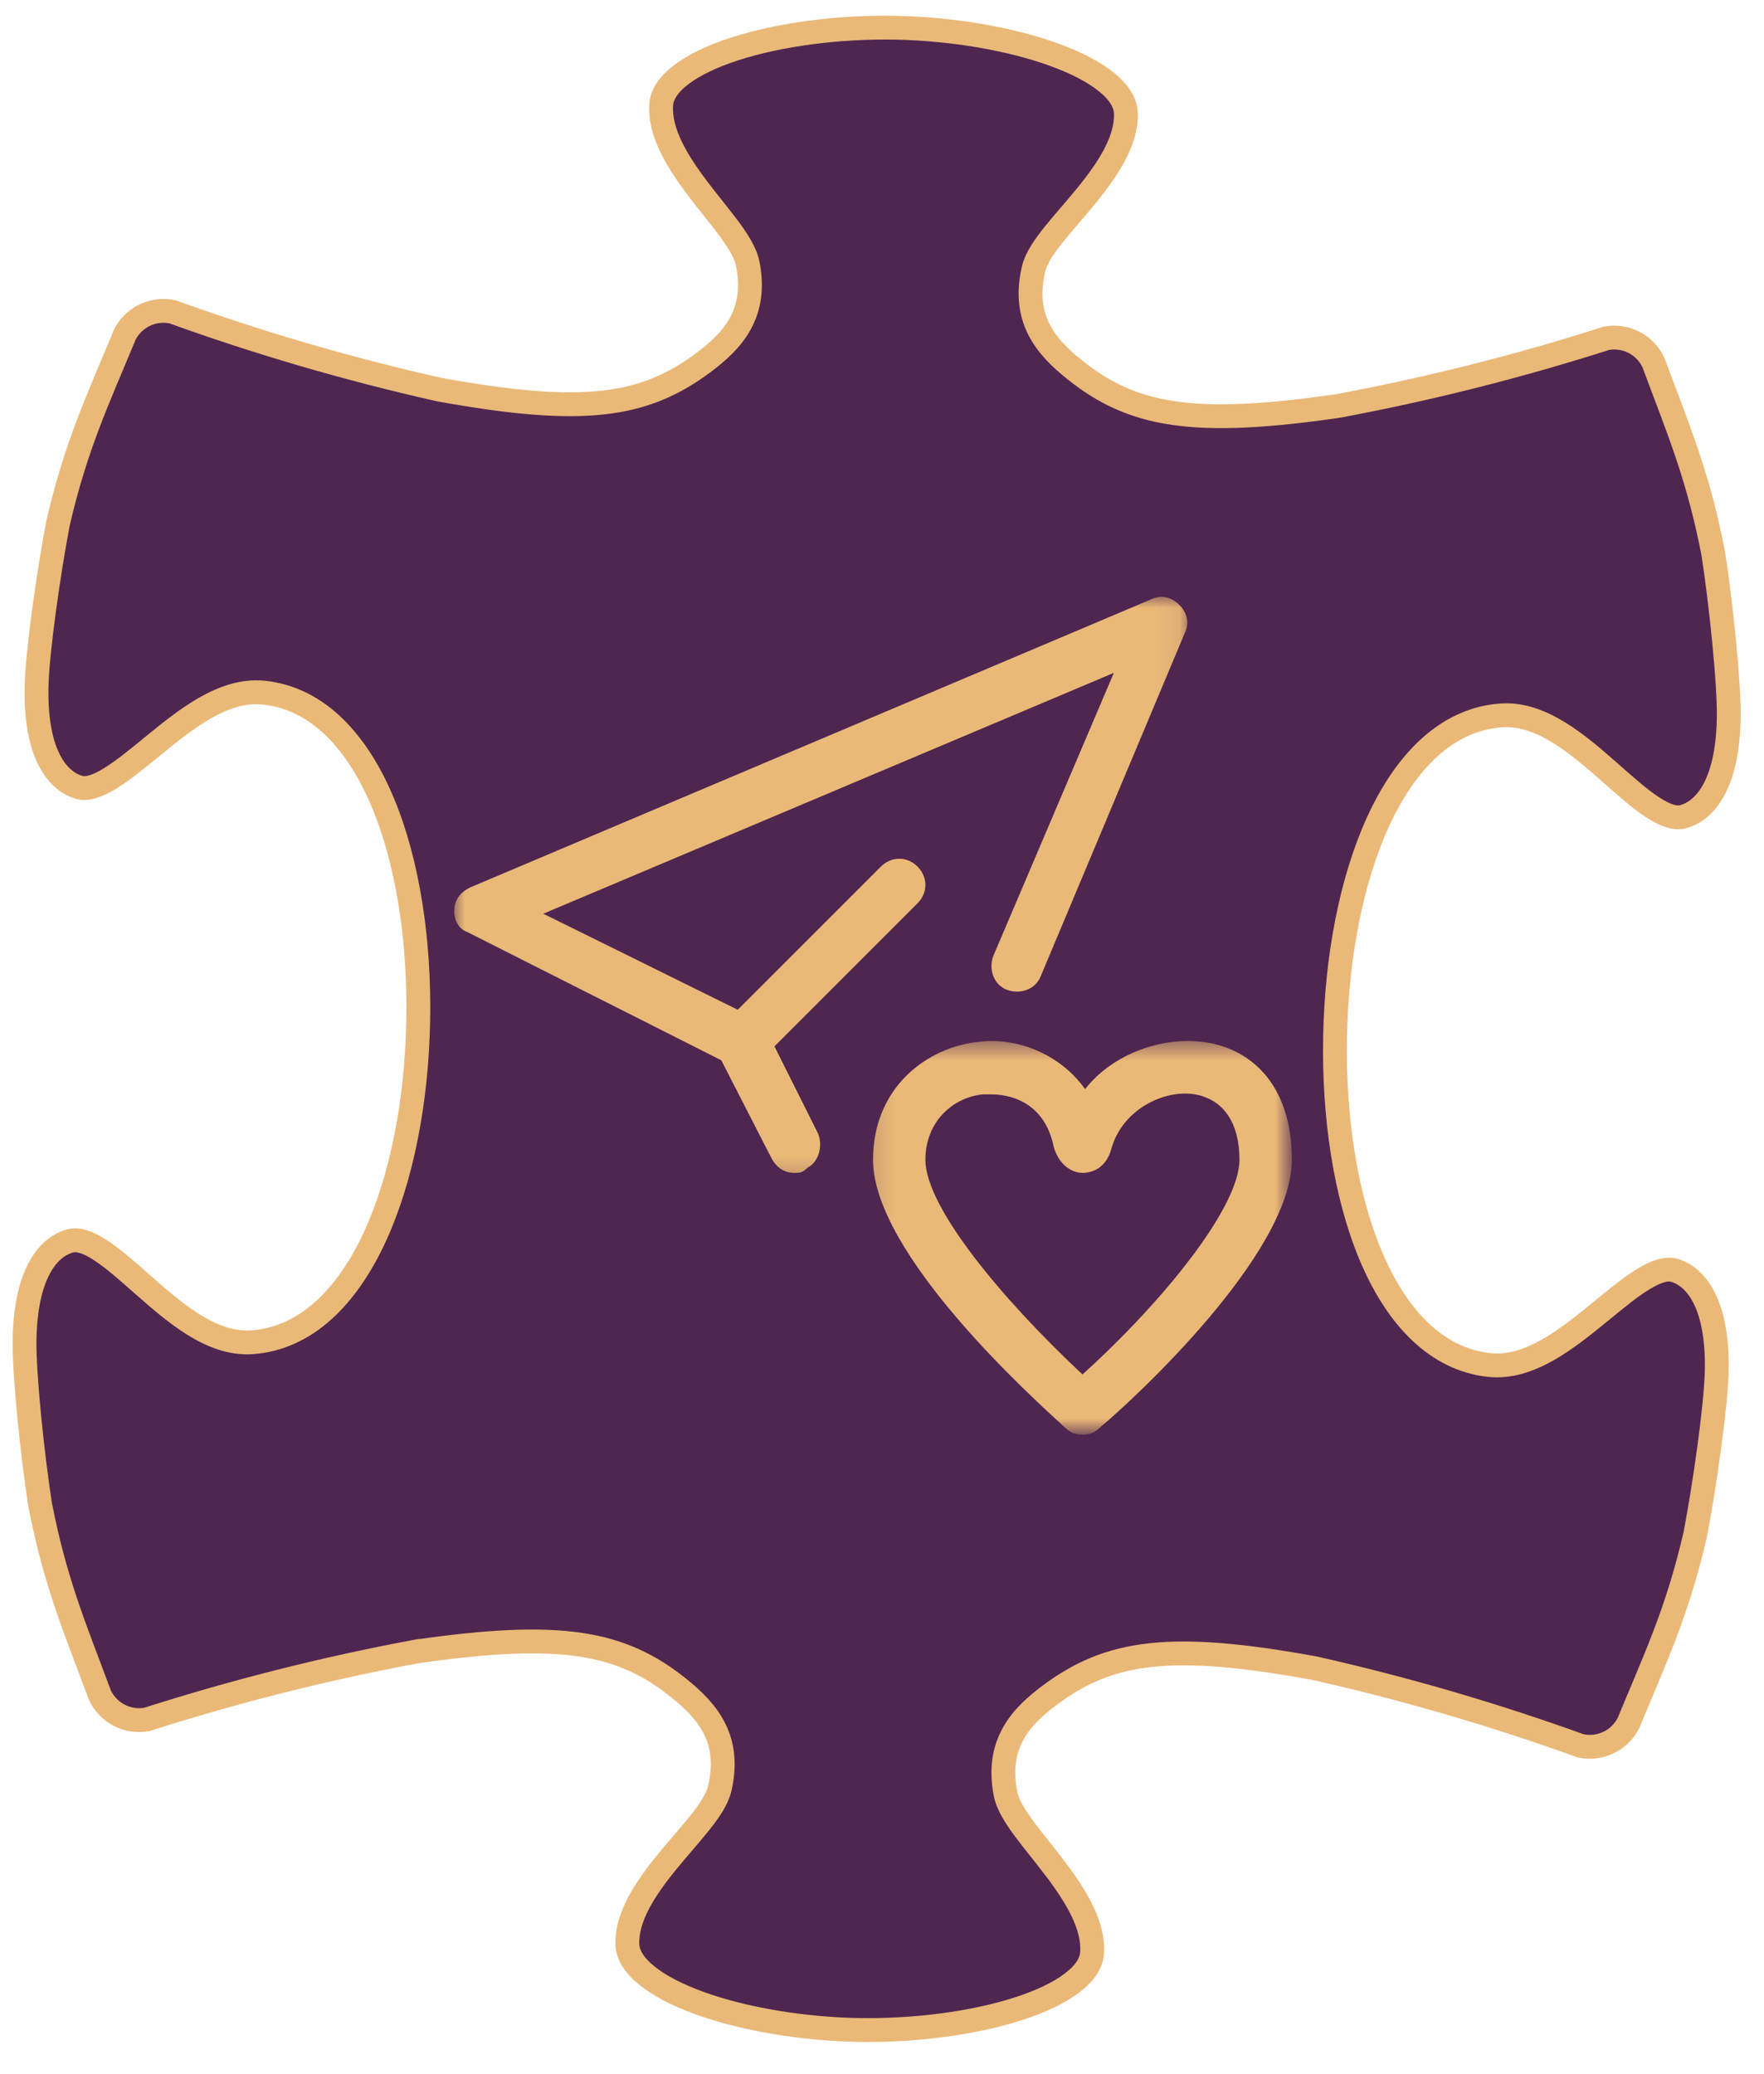
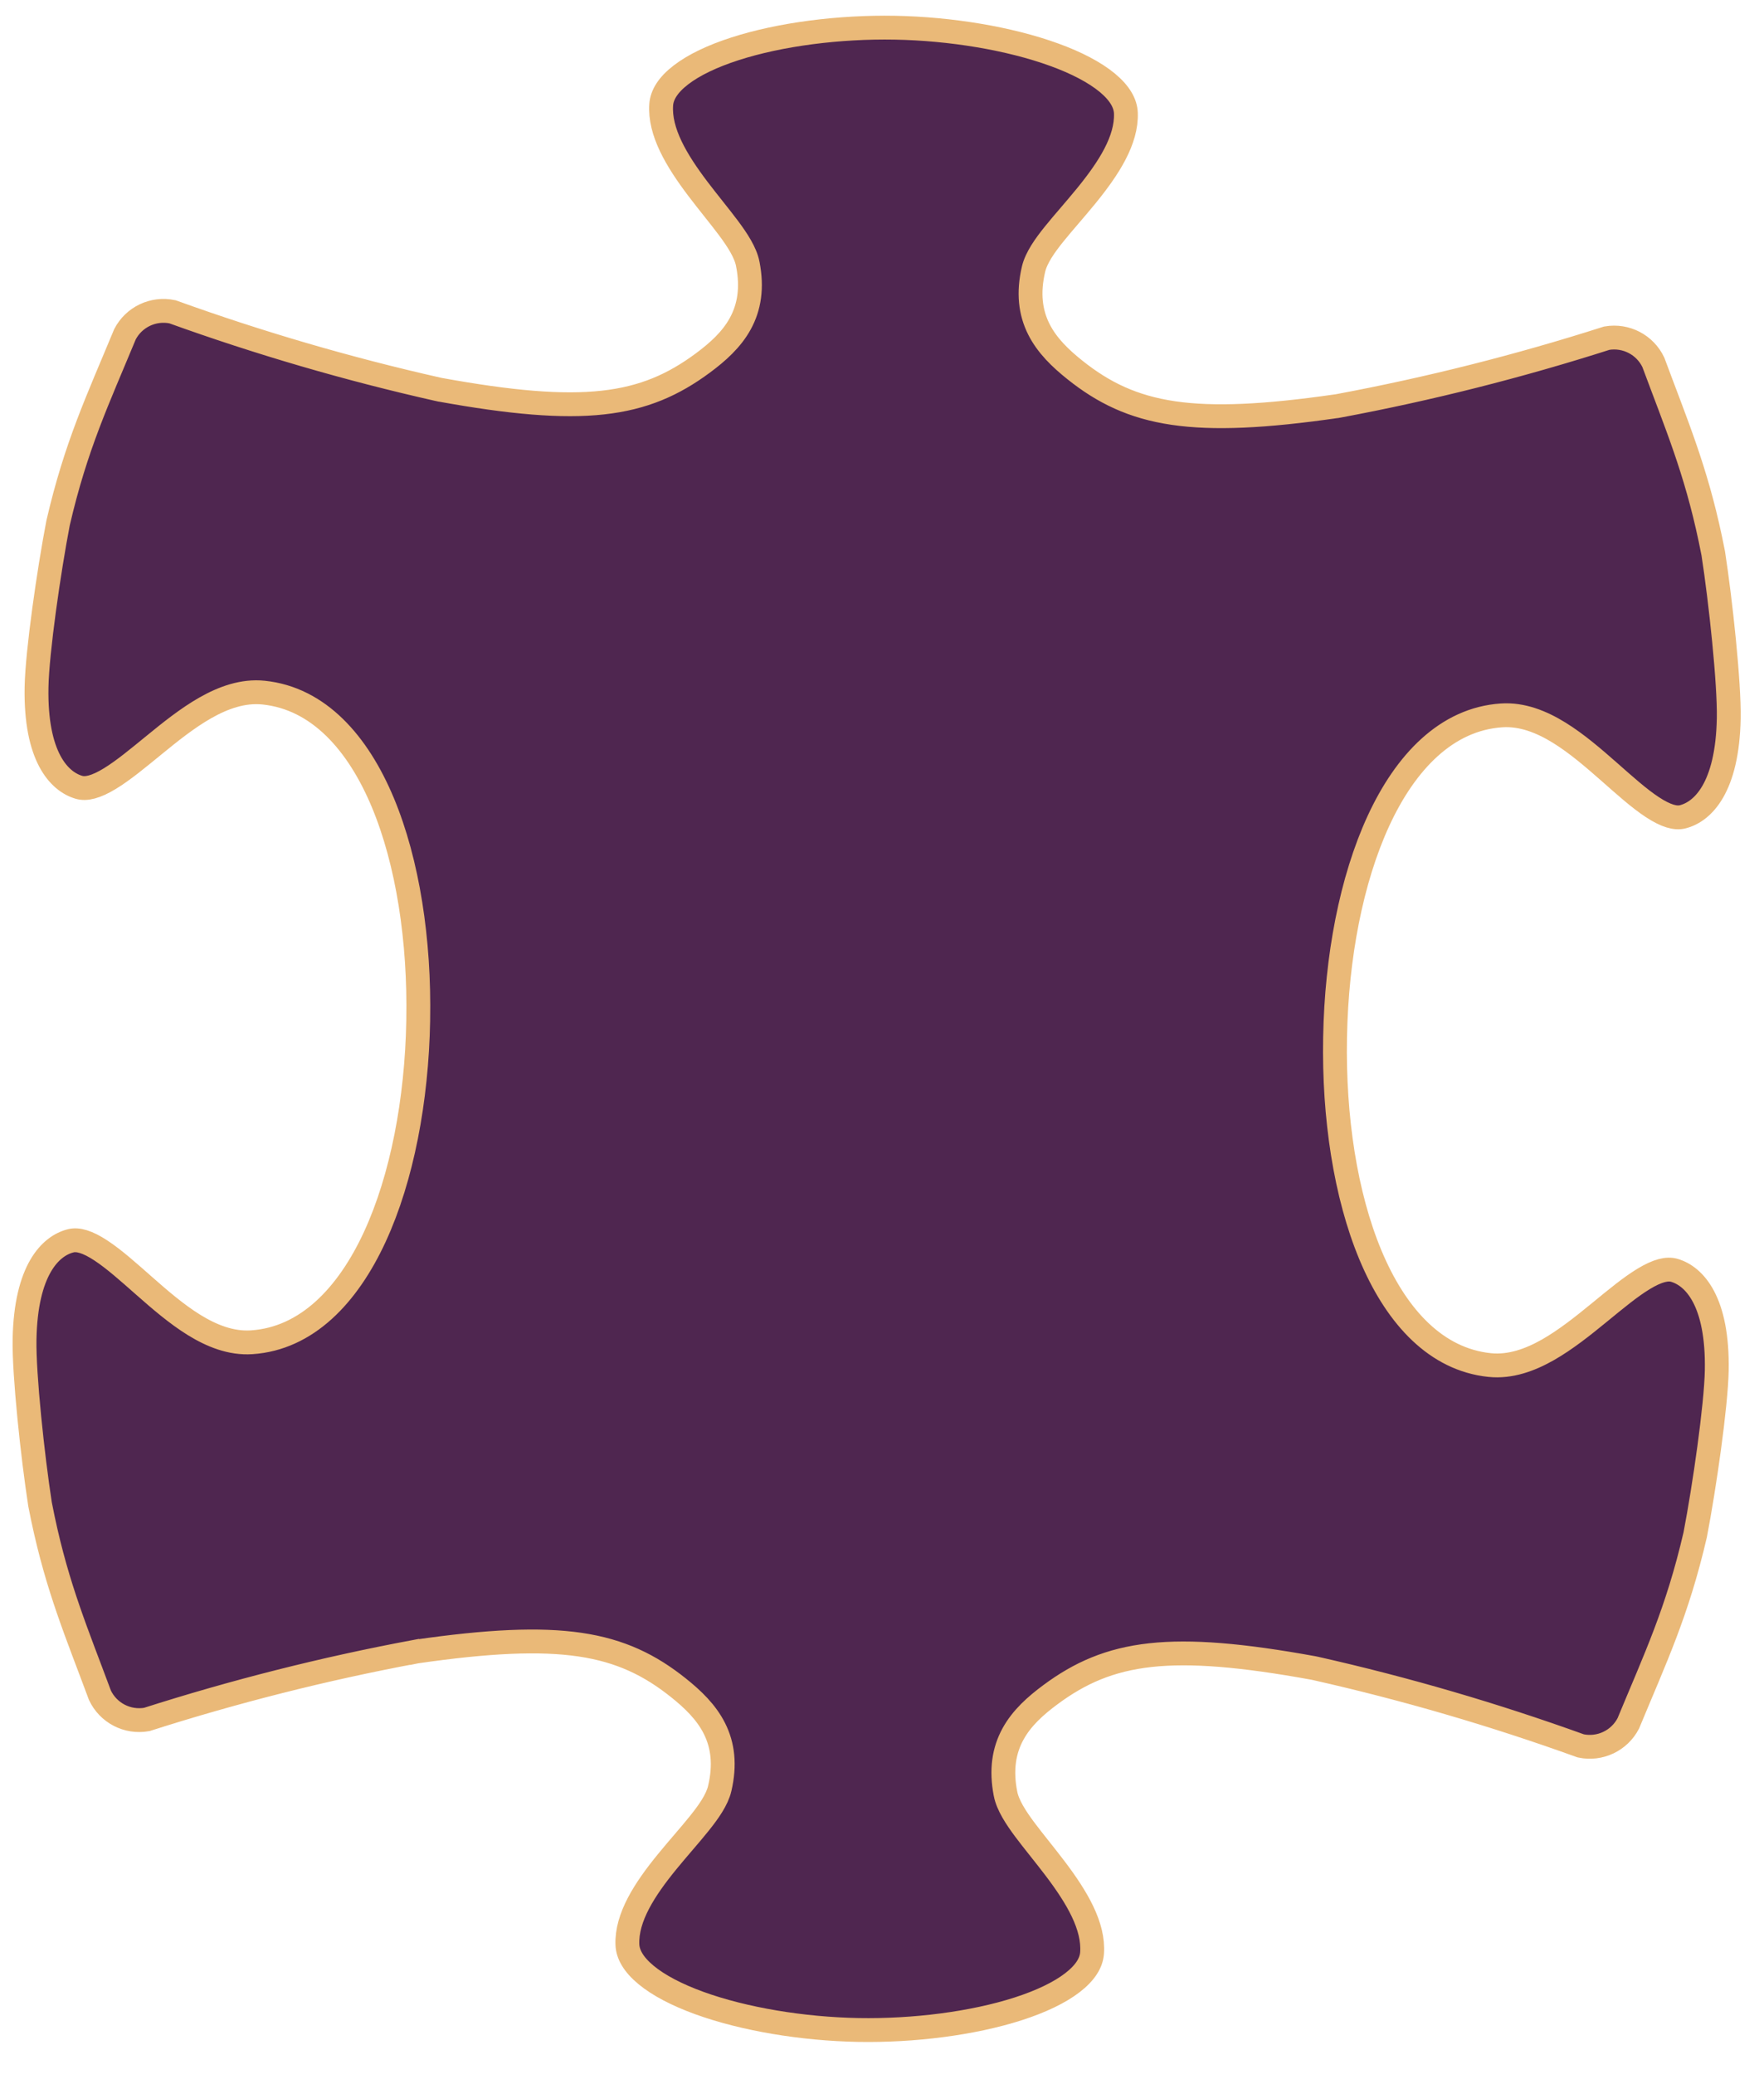
<svg xmlns="http://www.w3.org/2000/svg" width="74" height="87" viewBox="0 0 74 87" fill="none">
  <path d="M36.003 85.148C33.674 85.105 31.209 84.698 29.331 84.016C28.391 83.674 27.625 83.274 27.099 82.837C26.571 82.399 26.334 81.97 26.319 81.564C26.278 80.428 27.038 79.251 27.988 78.088C28.219 77.805 28.454 77.531 28.683 77.263C28.91 76.997 29.134 76.736 29.333 76.487C29.714 76.013 30.079 75.503 30.193 75.02L30.193 75.019C30.426 74.026 30.326 73.208 29.971 72.501C29.626 71.814 29.062 71.275 28.458 70.793C27.272 69.846 26.04 69.236 24.325 68.984C22.633 68.736 20.488 68.839 17.479 69.272L17.478 69.272C17.454 69.276 17.423 69.281 17.389 69.288L17.388 69.287C13.591 69.997 9.827 70.95 6.154 72.124C5.342 72.265 4.542 71.848 4.192 71.108C3.222 68.495 2.42 66.623 1.802 63.701L1.68 63.099C1.368 61.081 1.003 57.661 1.03 56.179C1.083 53.271 2.116 52.258 2.966 52.046C3.266 51.971 3.667 52.08 4.234 52.453C4.788 52.817 5.384 53.351 6.048 53.936C6.697 54.508 7.404 55.12 8.14 55.575C8.874 56.028 9.692 56.36 10.559 56.302C12.873 56.148 14.591 54.334 15.724 51.879C16.865 49.406 17.483 46.152 17.544 42.816L17.544 42.785C17.606 39.449 17.108 36.175 16.059 33.662C15.017 31.167 13.367 29.291 11.06 29.052C10.196 28.962 9.366 29.264 8.616 29.69C7.864 30.117 7.135 30.703 6.466 31.25C5.78 31.81 5.165 32.322 4.597 32.666C4.017 33.017 3.613 33.111 3.316 33.025C2.474 32.782 1.479 31.733 1.533 28.825C1.56 27.343 2.051 23.938 2.437 21.933C3.19 18.682 4.105 16.77 5.242 14.022C5.617 13.298 6.429 12.91 7.234 13.078C10.863 14.387 14.592 15.478 18.363 16.327C18.398 16.336 18.429 16.341 18.452 16.346L18.453 16.346C21.444 16.889 23.583 17.072 25.283 16.886C27.006 16.698 28.26 16.133 29.48 15.23C30.101 14.77 30.684 14.252 31.054 13.578C31.435 12.884 31.566 12.071 31.369 11.07L31.369 11.069C31.273 10.582 30.927 10.059 30.564 9.571C30.373 9.315 30.16 9.046 29.942 8.772C29.723 8.496 29.499 8.213 29.278 7.922C28.372 6.725 27.656 5.521 27.738 4.387C27.768 3.981 28.021 3.561 28.564 3.143C29.106 2.725 29.886 2.353 30.838 2.046C32.739 1.434 35.218 1.119 37.547 1.162C39.876 1.205 42.342 1.611 44.219 2.293C45.16 2.634 45.925 3.035 46.452 3.471C46.979 3.909 47.217 4.339 47.231 4.746C47.272 5.882 46.512 7.058 45.563 8.222C45.331 8.505 45.097 8.779 44.868 9.047C44.64 9.313 44.416 9.573 44.217 9.822C43.836 10.296 43.471 10.807 43.357 11.29C43.124 12.283 43.224 13.101 43.579 13.808C43.924 14.496 44.489 15.035 45.092 15.517C46.278 16.464 47.51 17.074 49.226 17.326C50.918 17.574 53.062 17.471 56.071 17.037L56.077 17.037C56.099 17.033 56.13 17.029 56.162 17.022C59.963 16.312 63.729 15.36 67.404 14.185C68.215 14.047 69.011 14.464 69.359 15.201C70.329 17.814 71.131 19.686 71.749 22.609L71.871 23.21C72.183 25.228 72.548 28.649 72.521 30.13C72.467 33.037 71.435 34.05 70.585 34.262C70.285 34.337 69.884 34.228 69.317 33.856C68.762 33.492 68.168 32.958 67.503 32.372C66.854 31.801 66.146 31.189 65.411 30.735C64.676 30.281 63.859 29.949 62.991 30.007C60.678 30.161 58.96 31.975 57.827 34.43C56.686 36.903 56.068 40.157 56.007 43.493L56.006 43.523C55.945 46.859 56.442 50.134 57.492 52.647C58.502 55.064 60.081 56.9 62.276 57.23L62.49 57.257C63.355 57.347 64.184 57.045 64.935 56.619C65.686 56.192 66.417 55.606 67.086 55.059C67.772 54.498 68.385 53.986 68.953 53.643C69.533 53.291 69.938 53.198 70.235 53.283C71.077 53.527 72.071 54.577 72.018 57.485C71.99 58.966 71.5 62.37 71.114 64.376C70.36 67.627 69.446 69.539 68.308 72.287C67.932 73.013 67.119 73.401 66.312 73.231C62.685 71.922 58.958 70.832 55.188 69.983C55.155 69.975 55.125 69.969 55.098 69.964C52.107 69.42 49.967 69.238 48.267 69.424C46.544 69.613 45.29 70.177 44.071 71.08C43.45 71.539 42.866 72.057 42.496 72.732C42.116 73.425 41.985 74.238 42.181 75.239L42.181 75.24C42.277 75.727 42.624 76.25 42.987 76.739C43.177 76.994 43.391 77.263 43.608 77.537C43.827 77.813 44.052 78.096 44.272 78.387C45.178 79.585 45.895 80.789 45.812 81.922C45.782 82.328 45.53 82.748 44.986 83.166C44.444 83.583 43.664 83.955 42.712 84.262C40.81 84.874 38.332 85.19 36.003 85.148Z" fill="#4F2650" stroke="#EAB978" />
  <mask id="mask0_1156_2" style="mask-type:luminance" maskUnits="userSpaceOnUse" x="36" y="43" width="19" height="17">
-     <path d="M36.167 43.566H54.07V60H36.167V43.566Z" fill="white" />
+     <path d="M36.167 43.566V60H36.167V43.566Z" fill="white" />
  </mask>
  <g mask="url(#mask0_1156_2)">
    <path d="M45.41 60.177C45.08 60.177 44.859 60.067 44.642 59.847C43.323 58.641 36.624 52.6 36.624 48.648C36.624 45.573 38.931 43.926 41.018 43.706C42.555 43.488 44.422 44.147 45.52 45.683C46.726 44.147 48.813 43.488 50.46 43.706C52.327 43.926 54.194 45.353 54.194 48.648C54.194 52.6 47.495 58.751 46.178 59.847C45.958 60.067 45.738 60.177 45.41 60.177ZM41.566 45.903C41.456 45.903 41.346 45.903 41.236 45.903C40.03 46.013 38.821 47.002 38.821 48.648C38.821 50.625 42.007 54.467 45.41 57.652C48.813 54.577 51.996 50.625 51.996 48.648C51.996 47.112 51.338 46.123 50.132 45.903C48.813 45.683 47.057 46.561 46.616 48.208C46.398 48.976 45.848 49.196 45.41 49.196C44.969 49.196 44.422 48.869 44.201 48.098C43.871 46.451 42.665 45.903 41.566 45.903Z" fill="#EAB978" />
  </g>
  <mask id="mask1_1156_2" style="mask-type:luminance" maskUnits="userSpaceOnUse" x="19" y="25" width="31" height="25">
-     <path d="M19 25H49.92V49.755H19V25Z" fill="white" />
-   </mask>
+     </mask>
  <g mask="url(#mask1_1156_2)">
-     <path d="M33.33 49.196C32.892 49.196 32.562 48.976 32.342 48.538L30.258 44.474L19.604 39.094C19.277 38.984 19.056 38.656 19.056 38.216C19.056 37.778 19.277 37.447 19.715 37.227L48.265 25.15C48.703 24.93 49.144 25.04 49.471 25.371C49.802 25.698 49.912 26.139 49.691 26.577L43.653 40.961C43.433 41.511 42.775 41.729 42.224 41.511C41.676 41.291 41.456 40.633 41.676 40.082L46.726 28.223L22.79 38.326L31.684 42.718C31.904 42.828 32.122 43.048 32.122 43.158L34.319 47.55C34.539 48.098 34.319 48.759 33.881 48.976C33.661 49.196 33.551 49.196 33.33 49.196Z" fill="#EAB978" />
    <path d="M31.136 44.805C30.805 44.805 30.585 44.695 30.365 44.474C29.927 44.036 29.927 43.378 30.365 42.938L36.954 36.349C37.395 35.911 38.053 35.911 38.49 36.349C38.931 36.789 38.931 37.447 38.49 37.888L31.904 44.474C31.684 44.695 31.464 44.805 31.136 44.805Z" fill="#EAB978" />
  </g>
</svg>